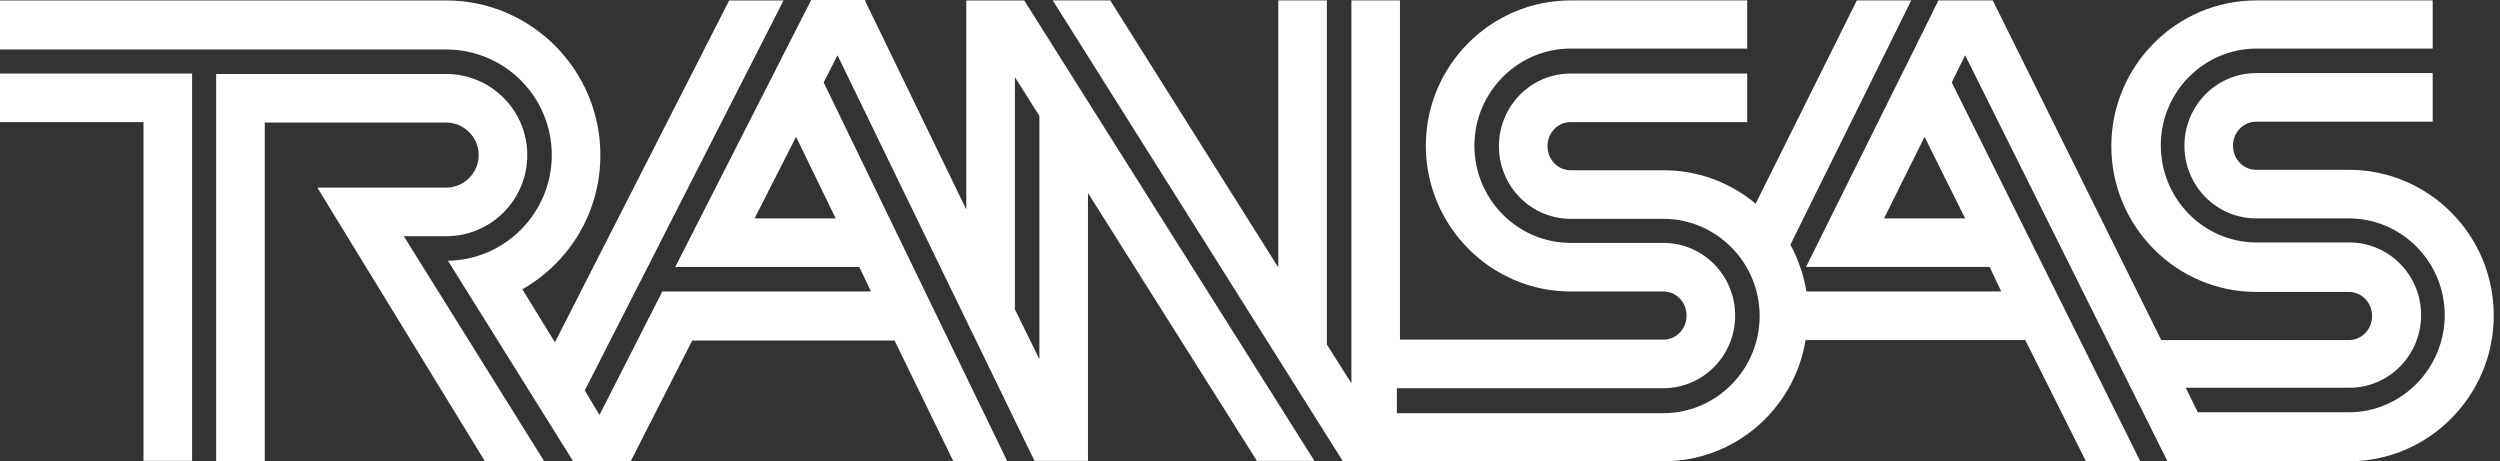
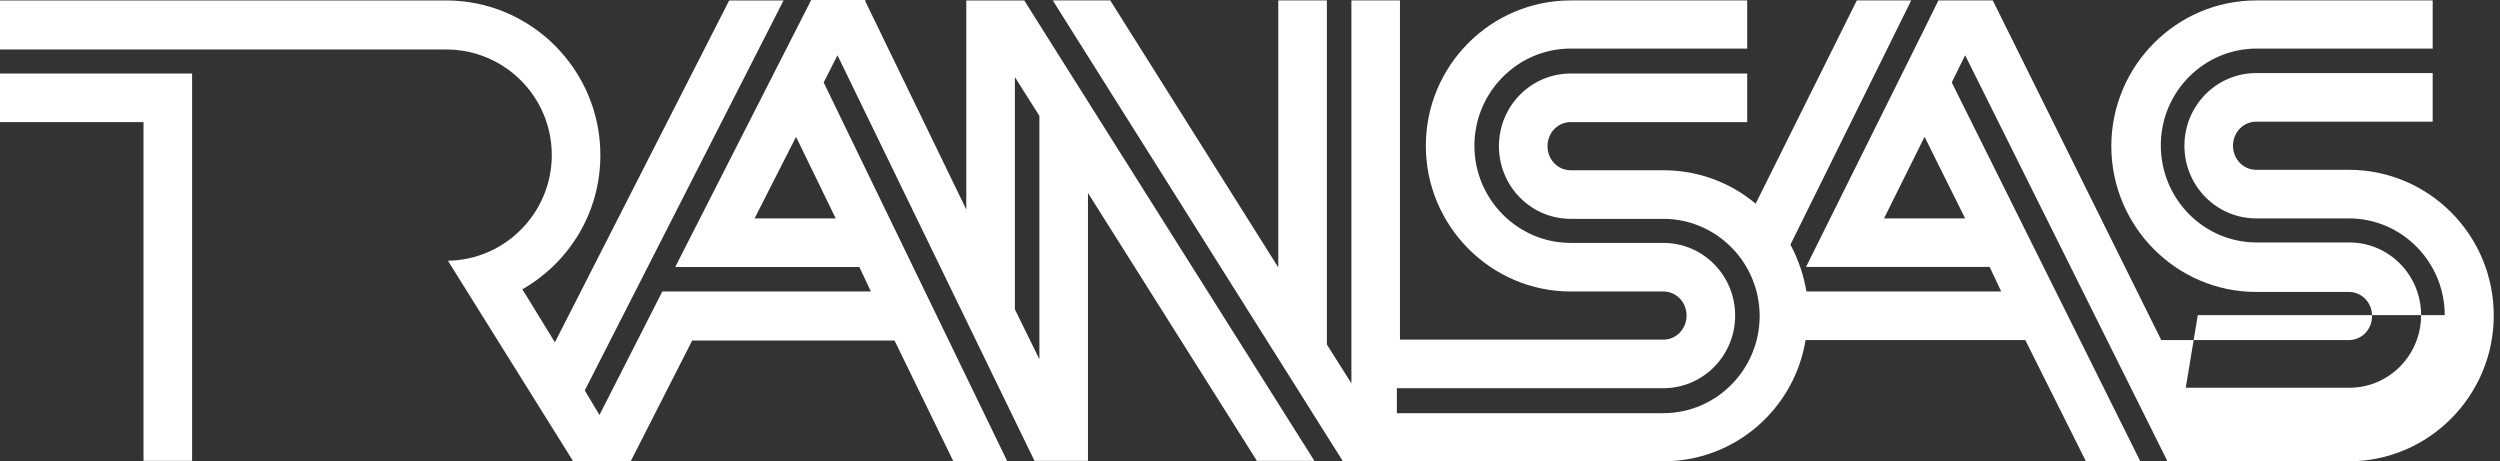
<svg xmlns="http://www.w3.org/2000/svg" width="168" height="31" viewBox="0 0 168 31" fill="none">
  <rect x="0" y="0" width="168" height="31" fill="#333333" stroke="none" />
-   <path fill-rule="evenodd" clip-rule="evenodd" d="M29.982 15.873C33.007 15.873 35.433 13.417 35.433 10.422C35.433 7.397 32.977 4.971 29.982 4.971H14.527V30.999H17.791V8.235H20.667H29.982C31.18 8.235 32.168 9.224 32.168 10.422C32.168 11.62 31.18 12.608 29.982 12.608H21.326L32.587 30.999H36.571L27.136 15.873H29.982Z" fill="white" />
  <path fill-rule="evenodd" clip-rule="evenodd" d="M0 4.941V8.206H9.644V30.969H12.909V4.941H0Z" fill="white" />
  <path fill-rule="evenodd" clip-rule="evenodd" d="M68.829 0.03H64.965H64.935V14.077L58.136 0.06L58.166 0H58.136H54.512L45.377 17.941H57.747L58.526 19.588H44.508L40.285 27.885L39.297 26.238L52.655 0.03H49.031H49.001L37.29 23.003L35.103 19.439C38.248 17.642 40.345 14.287 40.345 10.423C40.345 4.702 35.702 0.03 29.982 0.03H0V3.325H29.982C33.905 3.325 37.08 6.5 37.08 10.423C37.08 14.287 33.965 17.462 30.102 17.522L38.518 31H42.382L46.515 22.883H60.113L64.067 31H67.691L55.351 5.541L56.279 3.714L69.518 30.97H73.112V12.969L84.464 30.97H88.328L68.829 0.03ZM56.159 14.676H50.708L53.494 9.195L56.159 14.676ZM69.847 24.141L68.2 20.787V5.182L69.847 7.787V24.141Z" fill="white" />
-   <path fill-rule="evenodd" clip-rule="evenodd" d="M157.845 11.411H151.615C150.747 11.411 150.058 10.692 150.058 9.794C150.058 8.895 150.747 8.176 151.615 8.176H163.476V4.911H151.615C148.95 4.911 146.793 7.098 146.793 9.794C146.793 12.489 148.95 14.676 151.615 14.676H157.845C161.41 14.676 164.285 17.611 164.285 21.175C164.285 24.769 161.38 27.705 157.845 27.705H147.692L146.883 26.057H157.875C160.541 26.057 162.698 23.871 162.698 21.175C162.698 18.48 160.541 16.293 157.875 16.293H151.645C148.081 16.293 145.206 13.358 145.206 9.764C145.206 6.169 148.111 3.264 151.645 3.264H163.476V0.029H151.615C146.254 0.029 141.881 4.432 141.881 9.823C141.881 15.215 146.254 19.618 151.615 19.618H157.845C158.714 19.618 159.403 20.337 159.403 21.235C159.403 22.134 158.714 22.852 157.845 22.852H145.236L133.914 0.029H130.26L129.361 1.856L121.364 17.94H133.704L134.483 19.588H121.394C121.304 19.079 121.185 18.599 121.035 18.12C120.825 17.521 120.615 16.982 120.316 16.443L128.433 0.029H124.779L117.98 13.687C116.302 12.28 114.146 11.441 111.78 11.441H105.55C104.681 11.441 103.992 10.722 103.992 9.823C103.992 8.925 104.681 8.206 105.55 8.206H117.411V4.941H105.55C102.884 4.941 100.728 7.128 100.728 9.823C100.728 12.519 102.884 14.706 105.55 14.706H111.78C115.344 14.706 118.249 17.641 118.249 21.235C118.249 24.829 115.344 27.765 111.78 27.765H93.869V26.087H111.78C114.445 26.087 116.602 23.901 116.602 21.205C116.602 18.509 114.445 16.323 111.78 16.323H105.55C101.986 16.323 99.08 13.388 99.08 9.794C99.08 6.199 101.986 3.264 105.55 3.264H117.411V0.029H105.55C100.188 0.029 95.816 4.402 95.816 9.794C95.816 15.185 100.188 19.588 105.55 19.588H111.78C112.648 19.588 113.337 20.307 113.337 21.205C113.337 22.104 112.648 22.823 111.78 22.823H94.078V0.029H90.814V25.758L89.166 23.152V0.029H85.901V17.97L74.61 0.029H70.746L90.244 30.999H111.78C116.602 30.999 120.586 27.465 121.334 22.852H136.1L140.174 30.999H143.828L131.158 5.54L132.057 3.713L145.655 30.999H149.309H157.845C163.207 30.999 167.58 26.596 167.58 21.205C167.58 15.784 163.207 11.411 157.845 11.411ZM129.331 9.195L132.057 14.676H126.606L129.331 9.195Z" fill="white" />
+   <path fill-rule="evenodd" clip-rule="evenodd" d="M157.845 11.411H151.615C150.747 11.411 150.058 10.692 150.058 9.794C150.058 8.895 150.747 8.176 151.615 8.176H163.476V4.911H151.615C148.95 4.911 146.793 7.098 146.793 9.794C146.793 12.489 148.95 14.676 151.615 14.676H157.845C161.41 14.676 164.285 17.611 164.285 21.175H147.692L146.883 26.057H157.875C160.541 26.057 162.698 23.871 162.698 21.175C162.698 18.48 160.541 16.293 157.875 16.293H151.645C148.081 16.293 145.206 13.358 145.206 9.764C145.206 6.169 148.111 3.264 151.645 3.264H163.476V0.029H151.615C146.254 0.029 141.881 4.432 141.881 9.823C141.881 15.215 146.254 19.618 151.615 19.618H157.845C158.714 19.618 159.403 20.337 159.403 21.235C159.403 22.134 158.714 22.852 157.845 22.852H145.236L133.914 0.029H130.26L129.361 1.856L121.364 17.94H133.704L134.483 19.588H121.394C121.304 19.079 121.185 18.599 121.035 18.12C120.825 17.521 120.615 16.982 120.316 16.443L128.433 0.029H124.779L117.98 13.687C116.302 12.28 114.146 11.441 111.78 11.441H105.55C104.681 11.441 103.992 10.722 103.992 9.823C103.992 8.925 104.681 8.206 105.55 8.206H117.411V4.941H105.55C102.884 4.941 100.728 7.128 100.728 9.823C100.728 12.519 102.884 14.706 105.55 14.706H111.78C115.344 14.706 118.249 17.641 118.249 21.235C118.249 24.829 115.344 27.765 111.78 27.765H93.869V26.087H111.78C114.445 26.087 116.602 23.901 116.602 21.205C116.602 18.509 114.445 16.323 111.78 16.323H105.55C101.986 16.323 99.08 13.388 99.08 9.794C99.08 6.199 101.986 3.264 105.55 3.264H117.411V0.029H105.55C100.188 0.029 95.816 4.402 95.816 9.794C95.816 15.185 100.188 19.588 105.55 19.588H111.78C112.648 19.588 113.337 20.307 113.337 21.205C113.337 22.104 112.648 22.823 111.78 22.823H94.078V0.029H90.814V25.758L89.166 23.152V0.029H85.901V17.97L74.61 0.029H70.746L90.244 30.999H111.78C116.602 30.999 120.586 27.465 121.334 22.852H136.1L140.174 30.999H143.828L131.158 5.54L132.057 3.713L145.655 30.999H149.309H157.845C163.207 30.999 167.58 26.596 167.58 21.205C167.58 15.784 163.207 11.411 157.845 11.411ZM129.331 9.195L132.057 14.676H126.606L129.331 9.195Z" fill="white" />
</svg>